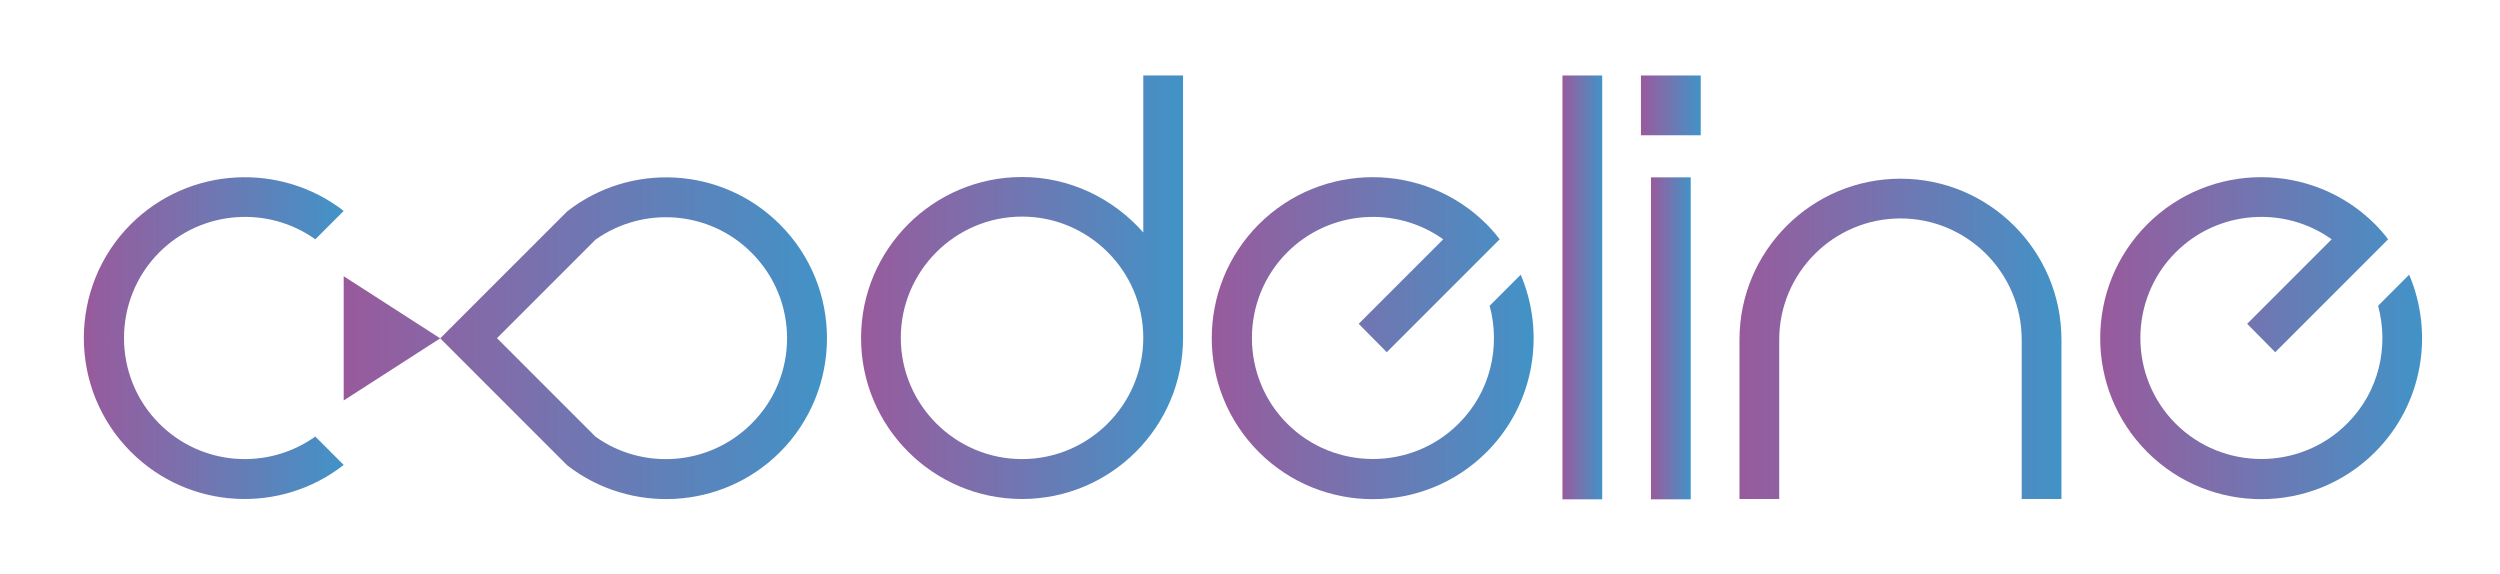
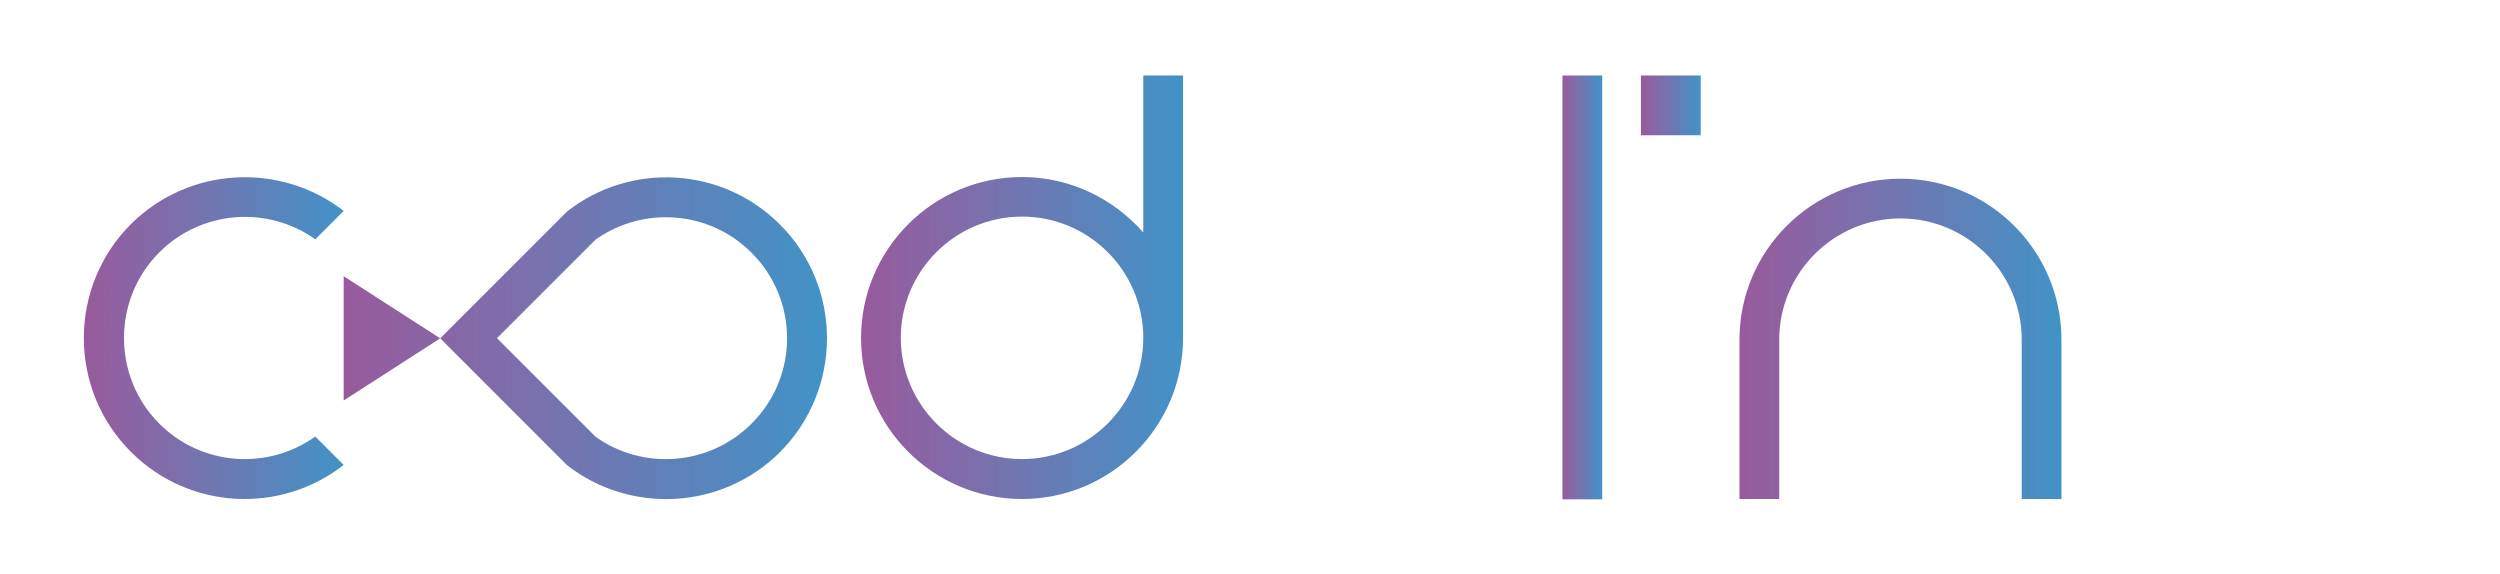
<svg xmlns="http://www.w3.org/2000/svg" version="1.1" id="Layer_1" x="0px" y="0px" viewBox="0 0 1497 344" style="enable-background:new 0 0 1497 344;" xml:space="preserve">
  <style type="text/css">
	.st0{fill:url(#SVGID_1_);}
	.st1{fill:url(#SVGID_2_);}
	.st2{fill:url(#SVGID_3_);}
	.st3{fill:url(#SVGID_4_);}
	.st4{fill:url(#SVGID_5_);}
	.st5{fill:url(#SVGID_6_);}
	.st6{fill:url(#SVGID_7_);}
	.st7{fill:url(#SVGID_8_);}
	.st8{fill:url(#SVGID_9_);}
</style>
  <g>
    <linearGradient id="SVGID_1_" gradientUnits="userSpaceOnUse" x1="50.215" y1="143.576" x2="205.815" y2="143.576" gradientTransform="matrix(1 0 0 -1 0 346)">
      <stop offset="0" style="stop-color:#985A9C" />
      <stop offset="0.362" style="stop-color:#7C6FAC" />
      <stop offset="1" style="stop-color:#4193C7" />
    </linearGradient>
    <path class="st0" d="M95.4,253.7c-28.2-28.2-28.2-74.4,0-102.6c25.4-25.4,65.2-28,93.4-7.8l17-17C168,97,113.2,99.6,78.4,134.2   c-37.6,37.6-37.6,98.8,0,136.4c34.8,34.8,89.6,37.4,127.4,7.8l-17-17C160.4,281.7,120.8,279.1,95.4,253.7z" />
    <linearGradient id="SVGID_2_" gradientUnits="userSpaceOnUse" x1="205.815" y1="143.524" x2="495.215" y2="143.524" gradientTransform="matrix(1 0 0 -1 0 346)">
      <stop offset="0" style="stop-color:#985A9C" />
      <stop offset="0.362" style="stop-color:#7C6FAC" />
      <stop offset="1" style="stop-color:#4193C7" />
    </linearGradient>
    <path class="st1" d="M467,134.4c-34.8-34.8-89.6-37.4-127.4-7.8l-59,59l-17,17l-57.8-37.2v74.4l57.8-37.2l17,17l59,59   c37.8,29.4,92.6,26.8,127.4-7.8C504.6,233.1,504.6,171.9,467,134.4z M450,253.7c-25.4,25.4-65.2,28-93.4,7.8l-59-59l59-59   c28.4-20.2,68-17.6,93.4,7.8C478.4,179.6,478.4,225.5,450,253.7z" />
    <linearGradient id="SVGID_3_" gradientUnits="userSpaceOnUse" x1="515.615" y1="174.05" x2="708.415" y2="174.05" gradientTransform="matrix(1 0 0 -1 0 346)">
      <stop offset="0" style="stop-color:#985A9C" />
      <stop offset="0.362" style="stop-color:#7C6FAC" />
      <stop offset="1" style="stop-color:#4193C7" />
    </linearGradient>
    <path class="st2" d="M684.6,45.2v94C666.8,119,640.8,106,612,106c-53.2,0-96.4,43.2-96.4,96.4s43.2,96.4,96.4,96.4   c53.2,0,96.4-43.2,96.4-96.4V45.2H684.6z M612,274.9c-40,0-72.6-32.6-72.6-72.6s32.6-72.6,72.6-72.6c40,0,72.6,32.6,72.6,72.6   C684.6,242.3,652,274.9,612,274.9z" />
    <linearGradient id="SVGID_4_" gradientUnits="userSpaceOnUse" x1="725.615" y1="143.45" x2="918.356" y2="143.45" gradientTransform="matrix(1 0 0 -1 0 346)">
      <stop offset="0" style="stop-color:#985A9C" />
      <stop offset="0.362" style="stop-color:#7C6FAC" />
      <stop offset="1" style="stop-color:#4193C7" />
    </linearGradient>
-     <path class="st3" d="M830.4,210.9L830.4,210.9l50.6-50.6l11.2-11.2l5.8-5.8c-2.4-3.2-5-6.2-7.8-9c-37.6-37.6-98.8-37.6-136.4,0   s-37.6,98.8,0,136.4c37.6,37.6,98.8,37.6,136.4,0c28.6-28.6,35.4-71,20.4-106.2L892,183.1c6.6,24.4,0.6,51.6-18.6,70.6   c-28.2,28.2-74.4,28.2-102.6,0c-28.2-28.2-28.2-74.4,0-102.6c25.4-25.4,65.2-28,93.4-7.8l-50.6,50.6L830.4,210.9z" />
    <linearGradient id="SVGID_5_" gradientUnits="userSpaceOnUse" x1="1257.614" y1="143.45" x2="1450.355" y2="143.45" gradientTransform="matrix(1 0 0 -1 0 346)">
      <stop offset="0" style="stop-color:#985A9C" />
      <stop offset="0.362" style="stop-color:#7C6FAC" />
      <stop offset="1" style="stop-color:#4193C7" />
    </linearGradient>
-     <path class="st4" d="M1362.4,210.9L1362.4,210.9l50.6-50.6l11.2-11.2l5.8-5.8c-2.4-3.2-5-6.2-7.8-9c-37.6-37.6-98.8-37.6-136.4,0   c-37.6,37.6-37.6,98.8,0,136.4c37.6,37.6,98.8,37.6,136.4,0c28.6-28.6,35.4-71,20.4-106.2l-18.6,18.6c6.6,24.4,0.6,51.6-18.6,70.6   c-28.2,28.2-74.4,28.2-102.6,0c-28.2-28.2-28.2-74.4,0-102.6c25.4-25.4,65.2-28,93.4-7.8l-50.6,50.6L1362.4,210.9z" />
    <g>
      <linearGradient id="SVGID_6_" gradientUnits="userSpaceOnUse" x1="935.577" y1="173.95" x2="959.418" y2="173.95" gradientTransform="matrix(1 0 0 -1 0 346)">
        <stop offset="0" style="stop-color:#985A9C" />
        <stop offset="0.362" style="stop-color:#7C6FAC" />
        <stop offset="1" style="stop-color:#4193C7" />
      </linearGradient>
      <rect x="935.6" y="45.2" class="st5" width="23.8" height="253.8" />
    </g>
    <g>
      <g>
        <linearGradient id="SVGID_7_" gradientUnits="userSpaceOnUse" x1="982.615" y1="282.95" x2="1018.376" y2="282.95" gradientTransform="matrix(1 0 0 -1 0 346)">
          <stop offset="0" style="stop-color:#985A9C" />
          <stop offset="0.362" style="stop-color:#7C6FAC" />
          <stop offset="1" style="stop-color:#4193C7" />
        </linearGradient>
        <rect x="982.6" y="45.2" class="st6" width="35.8" height="35.8" />
      </g>
      <g>
        <linearGradient id="SVGID_8_" gradientUnits="userSpaceOnUse" x1="988.615" y1="143.45" x2="1012.456" y2="143.45" gradientTransform="matrix(1 0 0 -1 0 346)">
          <stop offset="0" style="stop-color:#985A9C" />
          <stop offset="0.362" style="stop-color:#7C6FAC" />
          <stop offset="1" style="stop-color:#4193C7" />
        </linearGradient>
-         <rect x="988.6" y="106.2" class="st7" width="23.8" height="192.8" />
      </g>
    </g>
    <linearGradient id="SVGID_9_" gradientUnits="userSpaceOnUse" x1="1041.615" y1="143.15" x2="1234.415" y2="143.15" gradientTransform="matrix(1 0 0 -1 0 346)">
      <stop offset="0" style="stop-color:#985A9C" />
      <stop offset="0.362" style="stop-color:#7C6FAC" />
      <stop offset="1" style="stop-color:#4193C7" />
    </linearGradient>
    <path class="st8" d="M1138,107c-53.2,0-96.4,43.2-96.4,96.4l0,0v95.4h23.8v-95.4l0,0c0-40,32.6-72.6,72.6-72.6s72.6,32.6,72.6,72.6   l0,0v95.4h23.8v-95.4l0,0C1234.4,150.2,1191.2,107,1138,107z" />
  </g>
</svg>